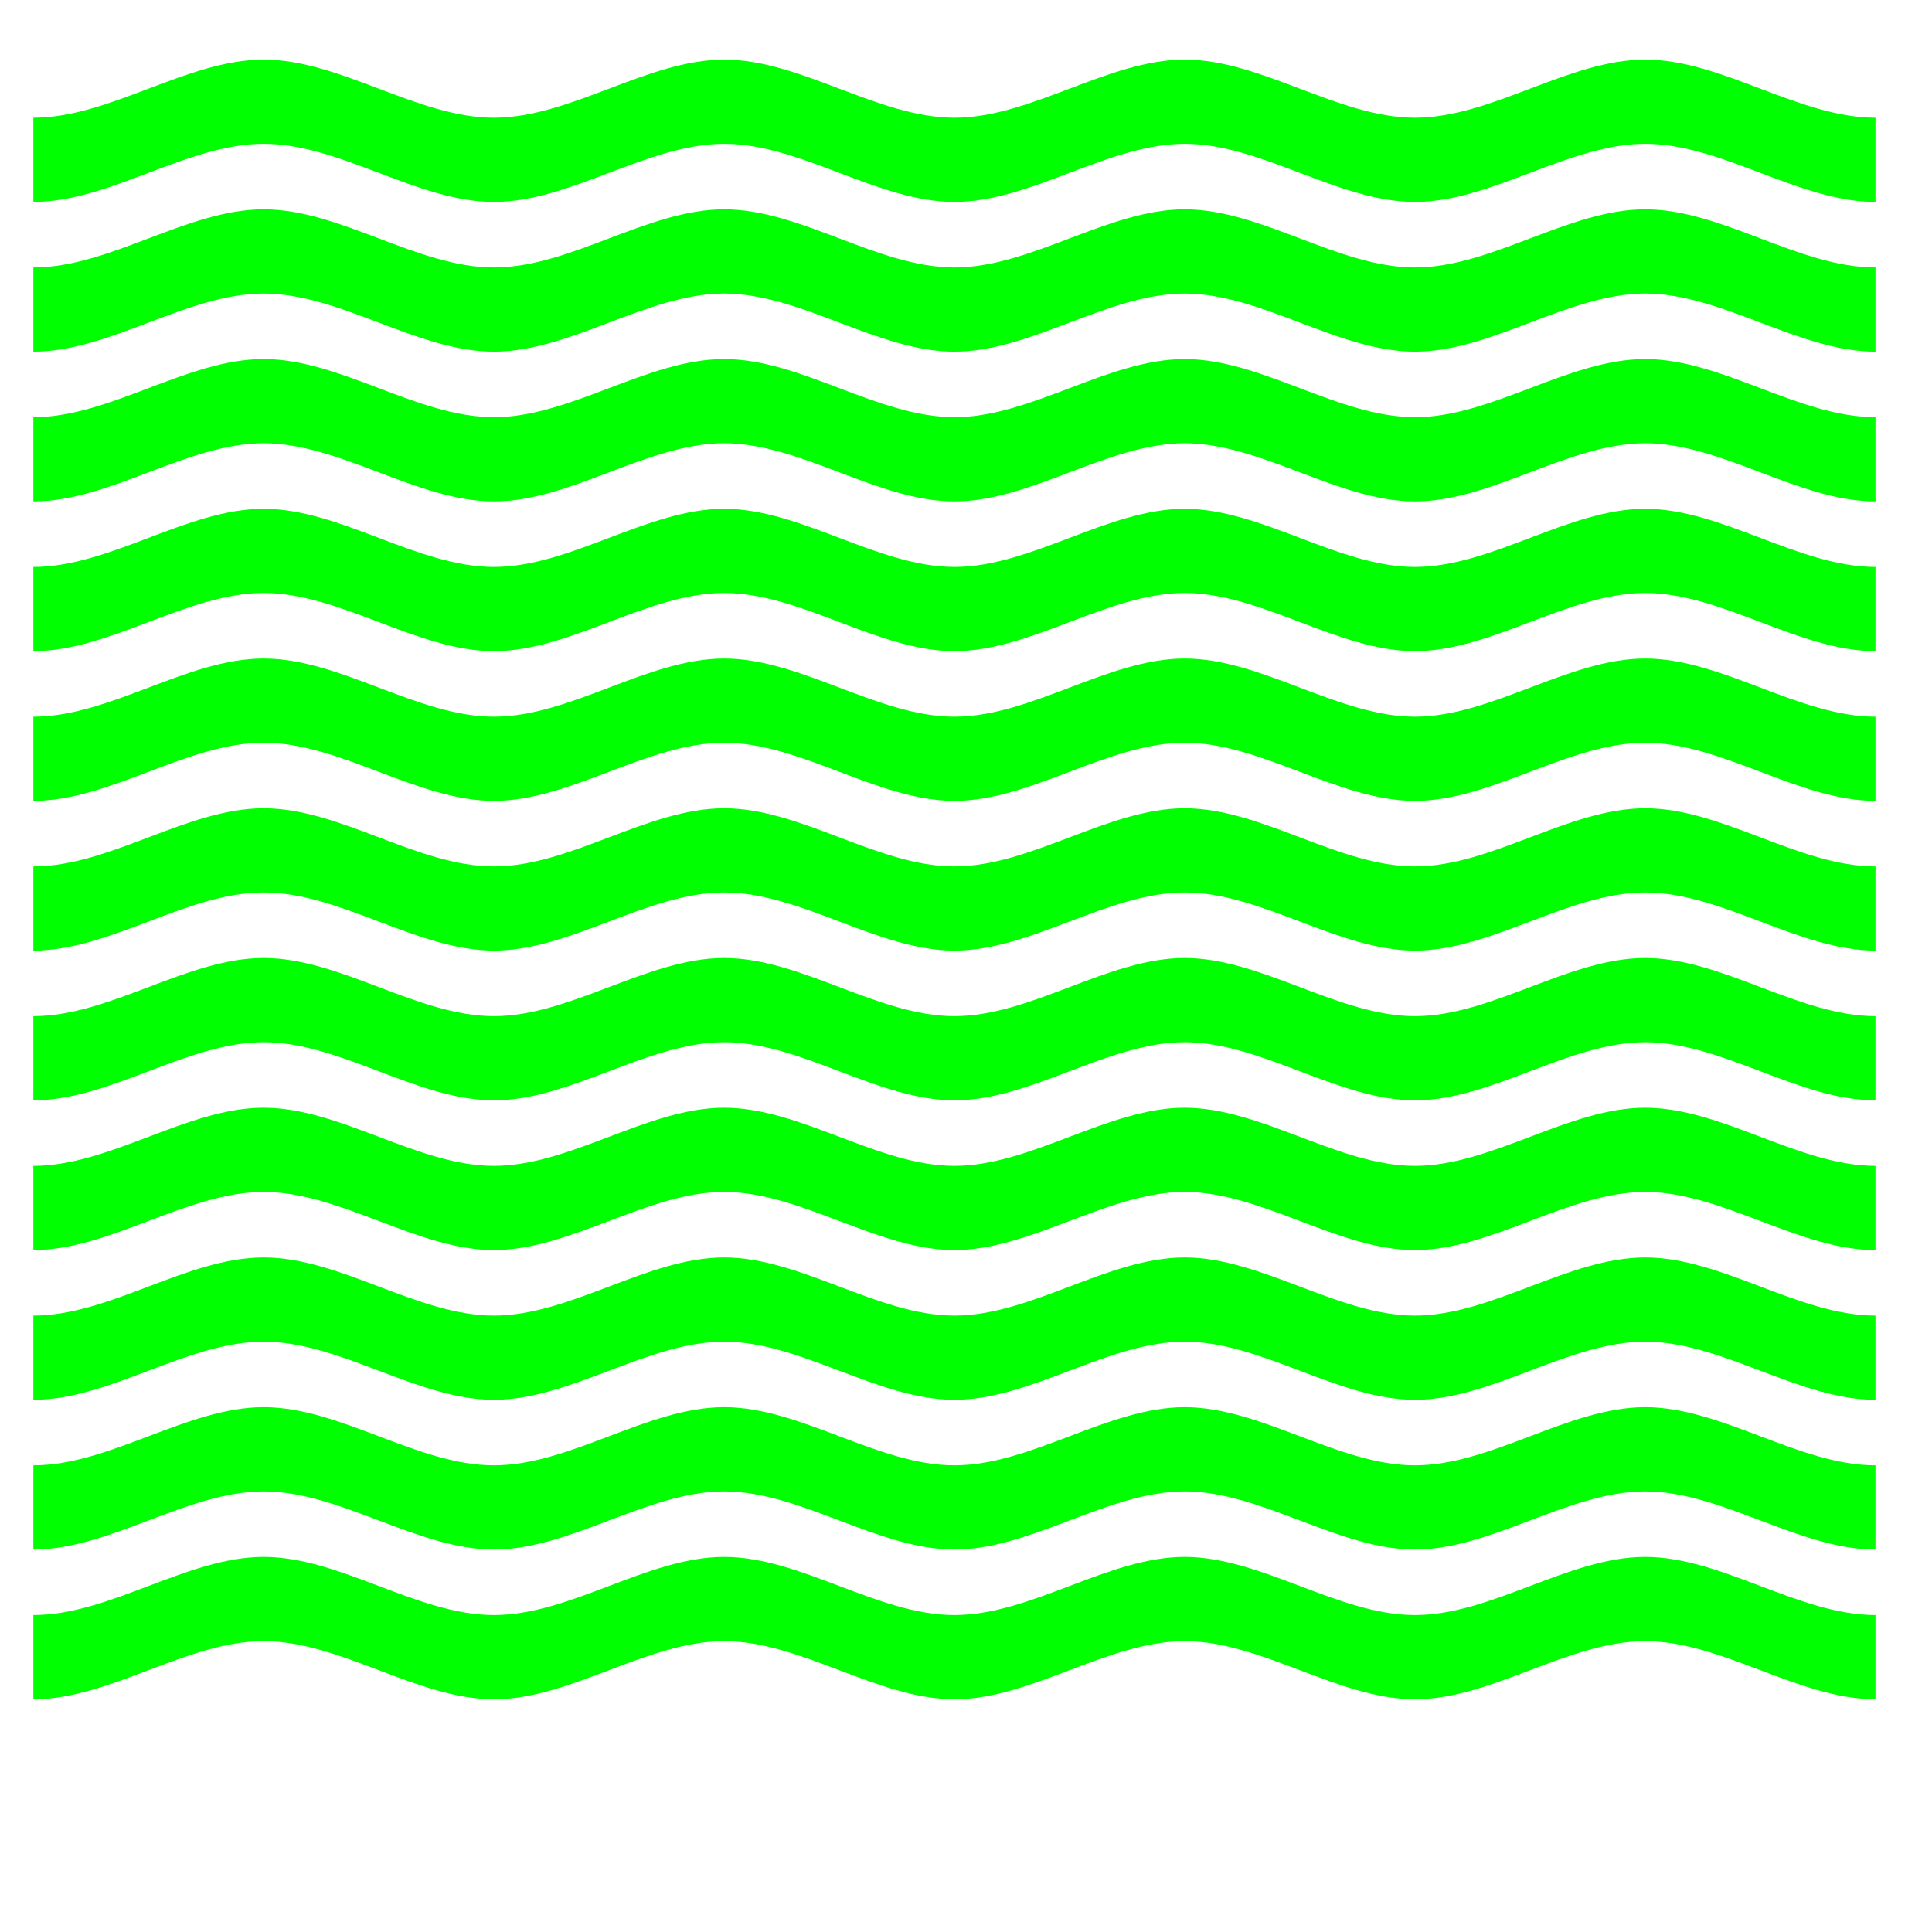
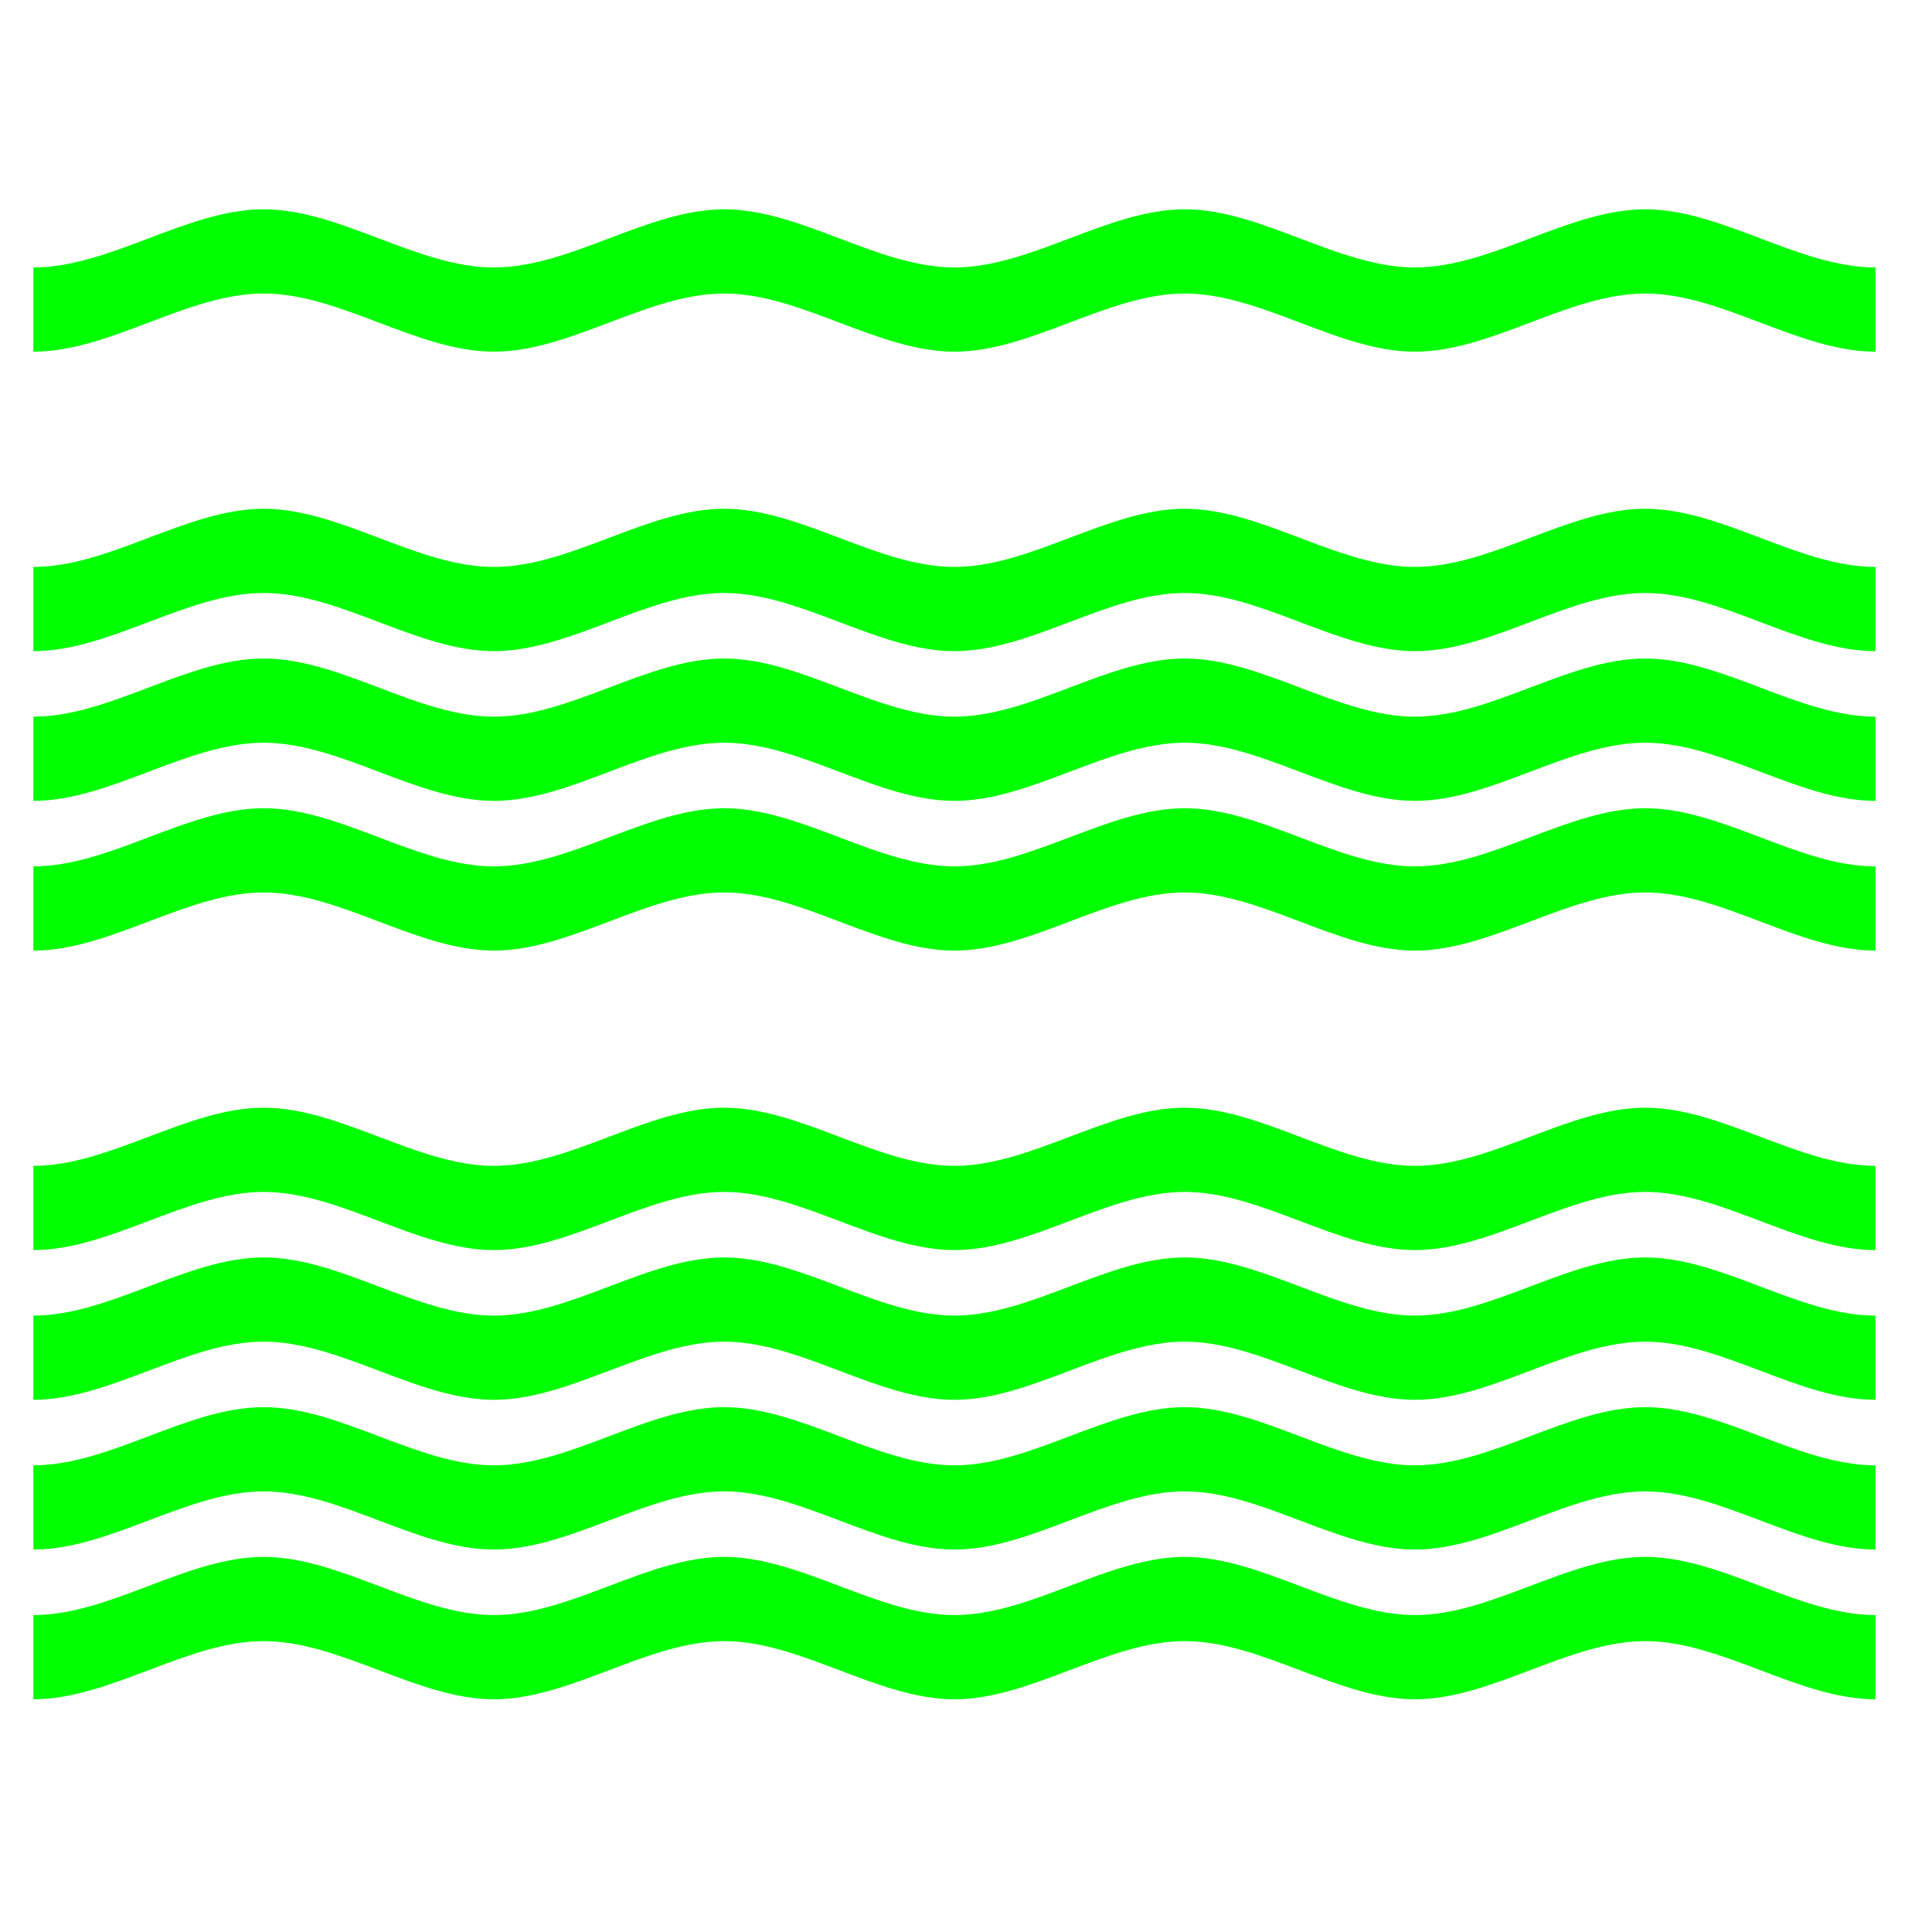
<svg xmlns="http://www.w3.org/2000/svg" width="531.496" height="531.496">
  <g>
    <title>Layer 1</title>
    <g id="layer1">
      <g id="g3959">
        <path id="path3889" d="m9.179,73.58c21.115,0 42.23,-16 63.346,-16c0,0 0.001,0 0.001,0c21.115,0 42.23,16 63.345,16c0,0 0.001,0 0.001,0c21.115,-0 42.23,-16 63.345,-16c0,0 0.001,0 0.001,0c21.115,0 42.23,16 63.345,16c0,0 0.001,0 0.001,0c21.115,-0 42.23,-16 63.345,-16c0,0 0.001,0 0.001,0c21.115,0 42.23,16 63.345,16c0,0 0.001,0 0.001,0c21.115,-0 42.23,-16 63.345,-16c0,0 0.001,0 0.001,0c21.115,0 42.23,16 63.345,16c0,0 0,0 0,0.001c0,7.722 0,15.444 0,23.166c-0,0 -0.001,0 -0.001,0c-21.115,-0 -42.23,-16 -63.345,-16c-0,0 -0.001,0 -0.001,0c-21.115,0 -42.23,16 -63.345,16c-0,0 -0.001,0 -0.001,0c-21.115,-0 -42.23,-16 -63.345,-16c-0,0 -0.001,0 -0.001,0c-21.115,0 -42.23,16 -63.345,16c-0,0 -0.001,0 -0.001,0c-21.115,-0 -42.23,-16 -63.345,-16c-0,0 -0.001,0 -0.001,0c-21.115,0 -42.23,16 -63.345,16c-0,0 -0.001,0 -0.001,0c-21.115,-0 -42.23,-16 -63.345,-16c-0,0 -0.001,0 -0.001,0c-21.115,0 -42.23,16 -63.345,16c0,-0 0,-0 0,-0.001c0,-7.722 0,-15.444 0,-23.166c0,0 0,0 0,0" fill="#00ff00" />
-         <path id="path3891" d="m9.179,114.772c21.115,0 42.23,-16 63.346,-16c0,0 0.001,0 0.001,0c21.115,0 42.23,16 63.345,16c0,0 0.001,0 0.001,0c21.115,-0 42.23,-16 63.345,-16c0,0 0.001,0 0.001,0c21.115,0 42.23,16 63.345,16c0,0 0.001,0 0.001,0c21.115,-0 42.23,-16 63.345,-16c0,0 0.001,0 0.001,0c21.115,0 42.23,16 63.345,16c0,0 0.001,0 0.001,0c21.115,-0 42.23,-16 63.345,-16c0,0 0.001,0 0.001,0c21.115,0 42.23,16 63.345,16c0,0 0,0 0,0.001c0,7.722 0,15.444 0,23.166c-0,0 -0.001,0 -0.001,0c-21.115,-0 -42.23,-16 -63.345,-16c-0,0 -0.001,0 -0.001,0c-21.115,0 -42.23,16 -63.345,16c-0,0 -0.001,0 -0.001,0c-21.115,-0 -42.23,-16 -63.345,-16c-0,0 -0.001,0 -0.001,0c-21.115,0 -42.23,16 -63.345,16c-0,0 -0.001,0 -0.001,0c-21.115,-0 -42.23,-16 -63.345,-16c-0,0 -0.001,0 -0.001,0c-21.115,0 -42.23,16 -63.345,16c-0,0 -0.001,0 -0.001,0c-21.115,-0 -42.23,-16 -63.345,-16c-0,0 -0.001,0 -0.001,0c-21.115,0 -42.23,16 -63.345,16c0,-0 0,-0 0,-0.001c0,-7.722 0,-15.444 0,-23.166c0,0 0,0 0,0" fill="#00ff00" />
        <path id="path3893" d="m9.179,155.964c21.115,0 42.23,-16 63.346,-16c0,0 0,0 0.001,0c21.115,0 42.23,16 63.345,16c0,0 0,0 0.001,0c21.115,-0 42.23,-16 63.345,-16c0,0 0,0 0.001,0c21.115,0 42.23,16 63.345,16c0,0 0,0 0.001,0c21.115,-0 42.23,-16 63.345,-16c0,0 0,0 0.001,0c21.115,0 42.23,16 63.345,16c0,0 0,0 0.001,0c21.115,-0 42.23,-16 63.345,-16c0,0 0,0 0.001,0c21.115,0 42.23,16 63.345,16c0,0 0,0 0,0c0,7.722 0,15.444 0,23.166c-0,0 -0,0 -0.001,0c-21.115,-0 -42.23,-16 -63.345,-16c-0,0 -0,0 -0.001,0c-21.115,0 -42.23,16 -63.345,16c-0,0 -0,0 -0.001,0c-21.115,-0 -42.23,-16 -63.345,-16c-0,0 -0,0 -0.001,0c-21.115,0 -42.23,16 -63.345,16c-0,0 -0,0 -0.001,0c-21.115,-0 -42.23,-16 -63.345,-16c-0,0 -0,0 -0.001,0c-21.115,0 -42.23,16 -63.345,16c-0,0 -0,0 -0.001,0c-21.115,-0 -42.23,-16 -63.345,-16c-0,0 -0,0 -0.001,0c-21.115,0 -42.23,16 -63.345,16c0,-0 0,-0 0,-0c0,-7.722 0,-15.444 0,-23.166c0,0 0,0 0,0" fill="#00ff00" />
        <path id="path3895" d="m9.179,197.156c21.115,0 42.23,-16 63.346,-16c0,0 0,0 0.001,0c21.115,0 42.23,16 63.345,16c0,0 0,0 0.001,0c21.115,-0 42.23,-16 63.345,-16c0,0 0,0 0.001,0c21.115,0 42.23,16 63.345,16c0,0 0,0 0.001,0c21.115,-0 42.23,-16 63.345,-16c0,0 0,0 0.001,0c21.115,0 42.23,16 63.345,16c0,0 0,0 0.001,0c21.115,-0 42.23,-16 63.345,-16c0,0 0,0 0.001,0c21.115,0 42.23,16 63.345,16c0,0 0,0 0,0c0,7.722 0,15.444 0,23.166c-0,0 -0,0 -0.001,0c-21.115,-0 -42.23,-16 -63.345,-16c-0,0 -0,0 -0.001,0c-21.115,0 -42.23,16 -63.345,16c-0,0 -0,0 -0.001,0c-21.115,-0 -42.23,-16 -63.345,-16c-0,0 -0,0 -0.001,0c-21.115,0 -42.23,16 -63.345,16c-0,0 -0,0 -0.001,0c-21.115,-0 -42.23,-16 -63.345,-16c-0,0 -0,0 -0.001,0c-21.115,0 -42.23,16 -63.345,16c-0,0 -0,0 -0.001,0c-21.115,-0 -42.23,-16 -63.345,-16c-0,0 -0,0 -0.001,0c-21.115,0 -42.23,16 -63.345,16c0,-0 0,-0 0,-0c0,-7.722 0,-15.444 0,-23.166c0,0 0,0 0,0" fill="#00ff00" />
        <path id="path3897" d="m9.179,238.348c21.115,0 42.23,-16 63.346,-16c0,0 0,0 0.001,0c21.115,0 42.23,16 63.345,16c0,0 0,0 0.001,0c21.115,-0 42.23,-16 63.345,-16c0,0 0,0 0.001,0c21.115,0 42.23,16 63.345,16c0,0 0,0 0.001,0c21.115,-0 42.23,-16 63.345,-16c0,0 0,0 0.001,0c21.115,0 42.23,16 63.345,16c0,0 0,0 0.001,0c21.115,-0 42.23,-16 63.345,-16c0,0 0,0 0.001,0c21.115,0 42.23,16 63.345,16c0,0 0,0 0,0c0,7.722 0,15.444 0,23.166c-0,0 -0,0 -0.001,0c-21.115,-0 -42.23,-16 -63.345,-16c-0,0 -0,0 -0.001,0c-21.115,0 -42.23,16 -63.345,16c-0,0 -0,0 -0.001,0c-21.115,-0 -42.23,-16 -63.345,-16c-0,0 -0,0 -0.001,0c-21.115,0 -42.23,16 -63.345,16c-0,0 -0,0 -0.001,0c-21.115,-0 -42.23,-16 -63.345,-16c-0,0 -0,0 -0.001,0c-21.115,0 -42.23,16 -63.345,16c-0,0 -0,0 -0.001,0c-21.115,-0 -42.23,-16 -63.345,-16c-0,0 -0,0 -0.001,0c-21.115,0 -42.23,16 -63.345,16c0,-0 0,-0 0,-0c0,-7.722 0,-15.444 0,-23.166c0,0 0,0 0,0" fill="#00ff00" />
-         <path id="path3899" d="m9.179,279.54c21.115,0 42.23,-16 63.346,-16c0,0 0,0 0,0c21.115,0 42.23,16 63.345,16c0,0 0,0 0,0c21.115,-0 42.23,-16 63.345,-16c0,0 0,0 0,0c21.115,0 42.23,16 63.345,16c0,0 0,0 0,0c21.115,-0 42.23,-16 63.345,-16c0,0 0,0 0,0c21.115,0 42.23,16 63.345,16c0,0 0,0 0,0c21.115,-0 42.23,-16 63.345,-16c0,0 0,0 0,0c21.115,0 42.23,16 63.345,16c0,0 0,0 0,0c0,7.722 0,15.444 0,23.166c-0,0 -0,0 -0,0c-21.115,-0 -42.23,-16 -63.345,-16c-0,0 -0,0 -0,0c-21.115,0 -42.23,16 -63.345,16c-0,0 -0,0 -0,0c-21.115,-0 -42.23,-16 -63.345,-16c-0,0 -0,0 -0,0c-21.115,0 -42.23,16 -63.345,16c-0,0 -0,0 -0,0c-21.115,-0 -42.23,-16 -63.345,-16c-0,0 -0,0 -0,0c-21.115,0 -42.23,16 -63.345,16c-0,0 -0,0 -0,0c-21.115,-0 -42.23,-16 -63.345,-16c-0,0 -0,0 -0,0c-21.115,0 -42.23,16 -63.345,16c0,-0 0,-0 0,-0c0,-7.722 0,-15.444 0,-23.166c0,0 0,0 0,0" fill="#00ff00" />
        <path id="path3901" d="m9.179,320.732c21.115,0 42.23,-16 63.346,-16c0,0 0,0 0,0c21.115,0 42.23,16 63.345,16c0,0 0,0 0,0c21.115,-0 42.23,-16 63.345,-16c0,0 0,0 0,0c21.115,0 42.23,16 63.345,16c0,0 0,0 0,0c21.115,-0 42.23,-16 63.345,-16c0,0 0,0 0,0c21.115,0 42.23,16 63.345,16c0,0 0,0 0,0c21.115,-0 42.23,-16 63.345,-16c0,0 0,0 0,0c21.115,0 42.23,16 63.345,16c0,0 0,0 0,0c0,7.722 0,15.444 0,23.166c-0,0 -0,0 -0,0c-21.115,-0 -42.23,-16 -63.345,-16c-0,0 -0,0 -0,0c-21.115,0 -42.23,16 -63.345,16c-0,0 -0,0 -0,0c-21.115,-0 -42.23,-16 -63.345,-16c-0,0 -0,0 -0,0c-21.115,0 -42.23,16 -63.345,16c-0,0 -0,0 -0,0c-21.115,-0 -42.23,-16 -63.345,-16c-0,0 -0,0 -0,0c-21.115,0 -42.23,16 -63.345,16c-0,0 -0,0 -0,0c-21.115,-0 -42.23,-16 -63.345,-16c-0,0 -0,0 -0,0c-21.115,0 -42.23,16 -63.345,16c0,-0 0,-0 0,-0c0,-7.722 0,-15.444 0,-23.166c0,0 0,0 0,0" fill="#00ff00" />
        <path id="path3903" d="m9.179,361.924c21.115,0 42.23,-16 63.346,-16c0,0 0,0 0,0c21.115,0 42.23,16 63.345,16c0,0 0,0 0,0c21.115,-0 42.23,-16 63.345,-16c0,0 0,0 0,0c21.115,0 42.23,16 63.345,16c0,0 0,0 0,0c21.115,-0 42.23,-16 63.345,-16c0,0 0,0 0,0c21.115,0 42.23,16 63.345,16c0,0 0,0 0,0c21.115,-0 42.23,-16 63.345,-16c0,0 0,0 0,0c21.115,0 42.23,16 63.345,16c0,0 0,0 0,0c0,7.722 0,15.444 0,23.166c-0,0 -0,0 -0,0c-21.115,-0 -42.23,-16 -63.345,-16c-0,0 -0,0 -0,0c-21.115,0 -42.23,16 -63.345,16c-0,0 -0,0 -0,0c-21.115,-0 -42.23,-16 -63.345,-16c-0,0 -0,0 -0,0c-21.115,0 -42.23,16 -63.345,16c-0,0 -0,0 -0,0c-21.115,-0 -42.23,-16 -63.345,-16c-0,0 -0,0 -0,0c-21.115,0 -42.23,16 -63.345,16c-0,0 -0,0 -0,0c-21.115,-0 -42.23,-16 -63.345,-16c-0,0 -0,0 -0,0c-21.115,0 -42.23,16 -63.345,16c0,-0 0,-0 0,-0c0,-7.722 0,-15.444 0,-23.166c0,0 0,0 0,0" fill="#00ff00" />
        <path id="path3905" d="m9.179,403.116c21.115,0 42.23,-16 63.346,-16c0,0 0,0 0,0c21.115,0 42.23,16 63.345,16c0,0 0,0 0,0c21.115,-0 42.23,-16 63.345,-16c0,0 0,0 0,0c21.115,0 42.23,16 63.345,16c0,0 0,0 0,0c21.115,-0 42.23,-16 63.345,-16c0,0 0,0 0,0c21.115,0 42.23,16 63.345,16c0,0 0,0 0,0c21.115,-0 42.23,-16 63.345,-16c0,0 0,0 0,0c21.115,0 42.23,16 63.345,16c0,0 0,0 0,0c0,7.722 0,15.444 0,23.166c-0,0 -0,0 -0,0c-21.115,-0 -42.23,-16 -63.345,-16c-0,0 -0,0 -0,0c-21.115,0 -42.23,16 -63.345,16c-0,0 -0,0 -0,0c-21.115,-0 -42.23,-16 -63.345,-16c-0,0 -0,0 -0,0c-21.115,0 -42.23,16 -63.345,16c-0,0 -0,0 -0,0c-21.115,-0 -42.23,-16 -63.345,-16c-0,0 -0,0 -0,0c-21.115,0 -42.23,16 -63.345,16c-0,0 -0,0 -0,0c-21.115,-0 -42.23,-16 -63.345,-16c-0,0 -0,0 -0,0c-21.115,0 -42.23,16 -63.345,16c0,0 0,-0 0,-0c0,-7.722 0,-15.444 0,-23.166c0,0 0,0 0,0" fill="#00ff00" />
        <path id="path3907" d="m9.179,444.308c21.115,0 42.23,-16 63.346,-16c0,0 0,0 0,0c21.115,0 42.23,16 63.346,16c0,0 0,0 0,0c21.115,-0 42.23,-16 63.346,-16c0,0 0,0 0,0c21.115,0 42.23,16 63.346,16c0,0 0,0 0,0c21.115,-0 42.23,-16 63.346,-16c0,0 0,0 0,0c21.115,0 42.23,16 63.346,16c0,0 0,0 0,0c21.115,-0 42.23,-16 63.346,-16c0,0 0,0 0,0c21.115,0 42.23,16 63.346,16c0,0 0,0 0,0c0,7.722 0,15.444 0,23.166c0,0 -0,0 -0,0c-21.115,0 -42.23,-16 -63.346,-16c-0,0 -0,0 -0,0c-21.115,0 -42.23,16 -63.346,16c-0,0 -0,0 -0,0c-21.115,0 -42.23,-16 -63.346,-16c-0,0 -0,0 -0,0c-21.115,0 -42.23,16 -63.346,16c-0,0 -0,0 -0,0c-21.115,0 -42.23,-16 -63.346,-16c-0,0 -0,0 -0,0c-21.115,0 -42.23,16 -63.346,16c-0,0 -0,0 -0,0c-21.115,0 -42.23,-16 -63.346,-16c-0,0 -0,0 -0,0c-21.115,0 -42.23,16 -63.346,16c0,0 0,0 0,-0c0,-7.722 0,-15.444 0,-23.166c0,0 0,0 0,0" fill="#00ff00" />
-         <path id="path3887" d="m9.179,32.388c21.115,0 42.23,-16 63.346,-16c0,0 0.001,0 0.001,0c21.115,0 42.23,16 63.345,16c0,0 0.001,0 0.001,0c21.115,-0 42.23,-16 63.345,-16c0,0 0.001,0 0.001,0c21.115,0 42.23,16 63.345,16c0,0 0.001,0 0.001,0c21.115,-0 42.23,-16 63.345,-16c0,0 0.001,0 0.001,0c21.115,0 42.23,16 63.345,16c0,0 0.001,0 0.001,0c21.115,-0 42.23,-16 63.345,-16c0,0 0.001,0 0.001,0c21.115,0 42.23,16 63.345,16c0,0 0,0 0,0.001c0,7.722 0,15.444 0,23.166c-0,0 -0.001,0 -0.001,0c-21.115,-0.001 -42.23,-16 -63.345,-16c-0,0 -0.001,0 -0.001,0c-21.115,0 -42.23,16 -63.345,16c-0,0 -0.001,0 -0.001,0c-21.115,-0.001 -42.23,-16 -63.345,-16c-0,0 -0.001,0 -0.001,0c-21.115,0 -42.23,16 -63.345,16c-0,0 -0.001,0 -0.001,0c-21.115,-0.001 -42.23,-16 -63.345,-16c-0,0 -0.001,0 -0.001,0c-21.115,0 -42.23,16 -63.345,16c-0,0 -0.001,0 -0.001,0c-21.115,-0.001 -42.23,-16 -63.345,-16c-0,0 -0.001,0 -0.001,0c-21.115,0 -42.23,16 -63.345,16c0,-0 0,-0 0,-0.001c0,-7.722 0,-15.444 0,-23.166c0,0 0,0 0,0" fill="#00ff00" />
      </g>
    </g>
  </g>
</svg>